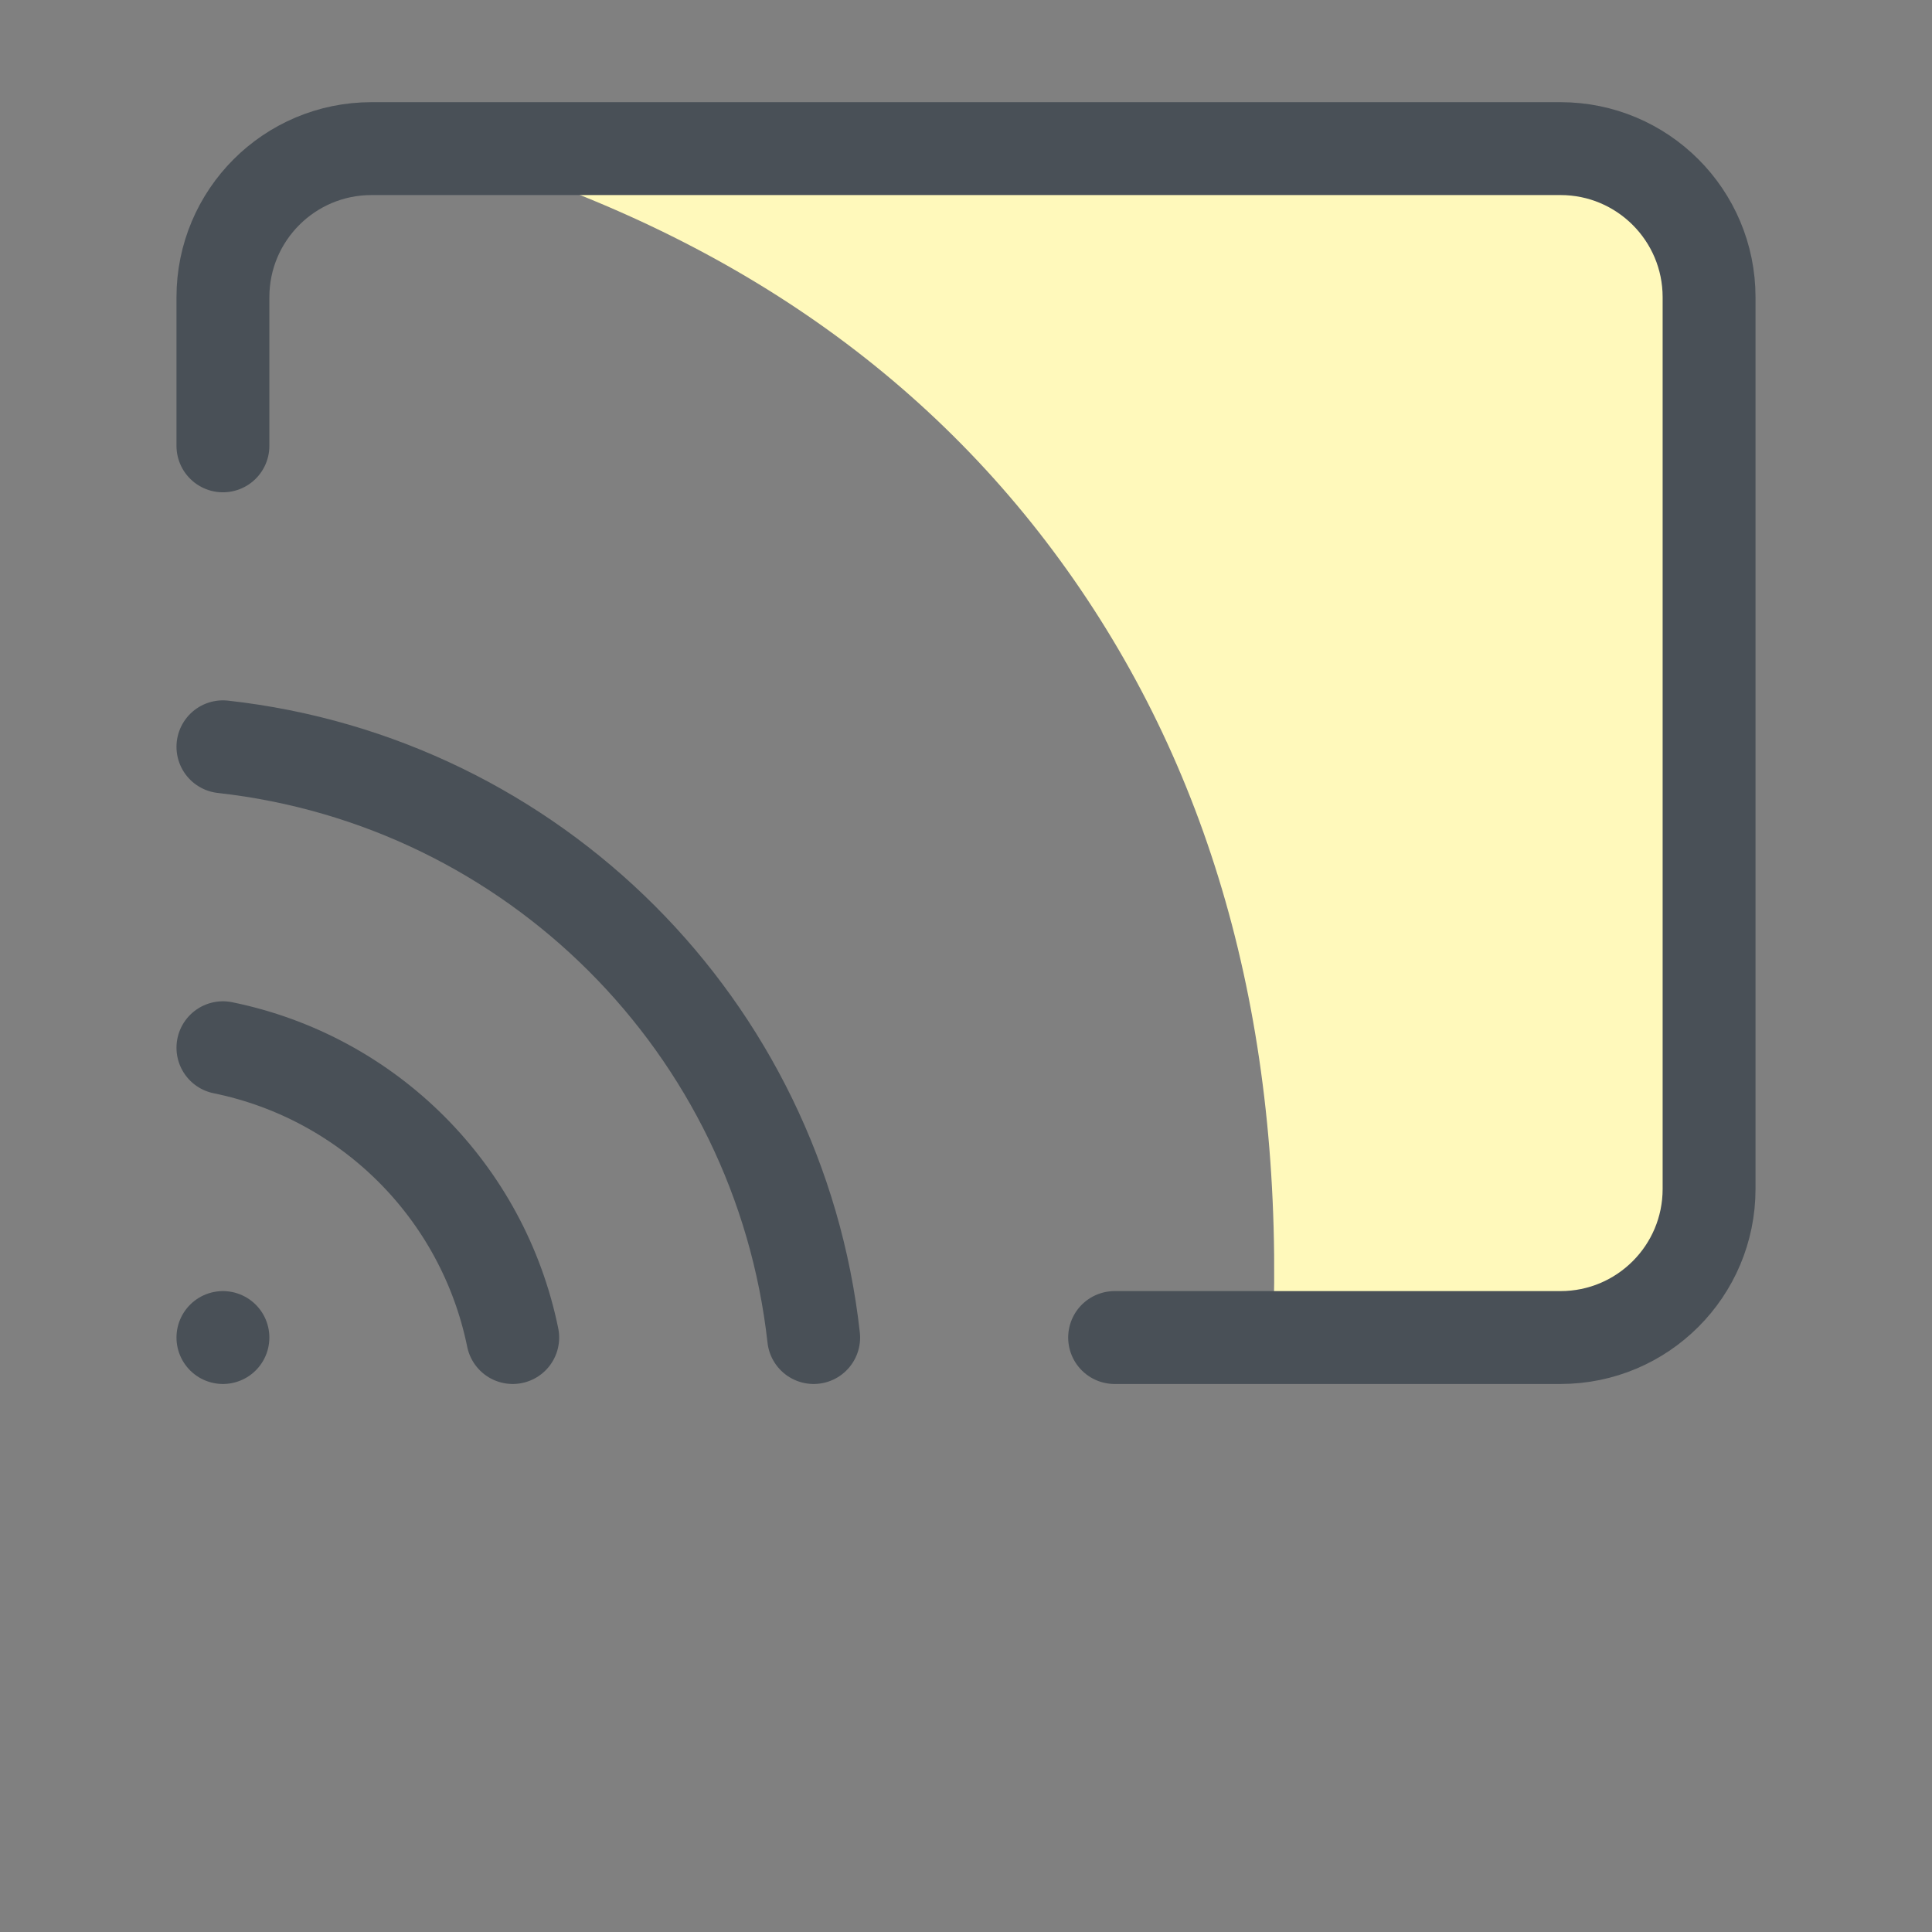
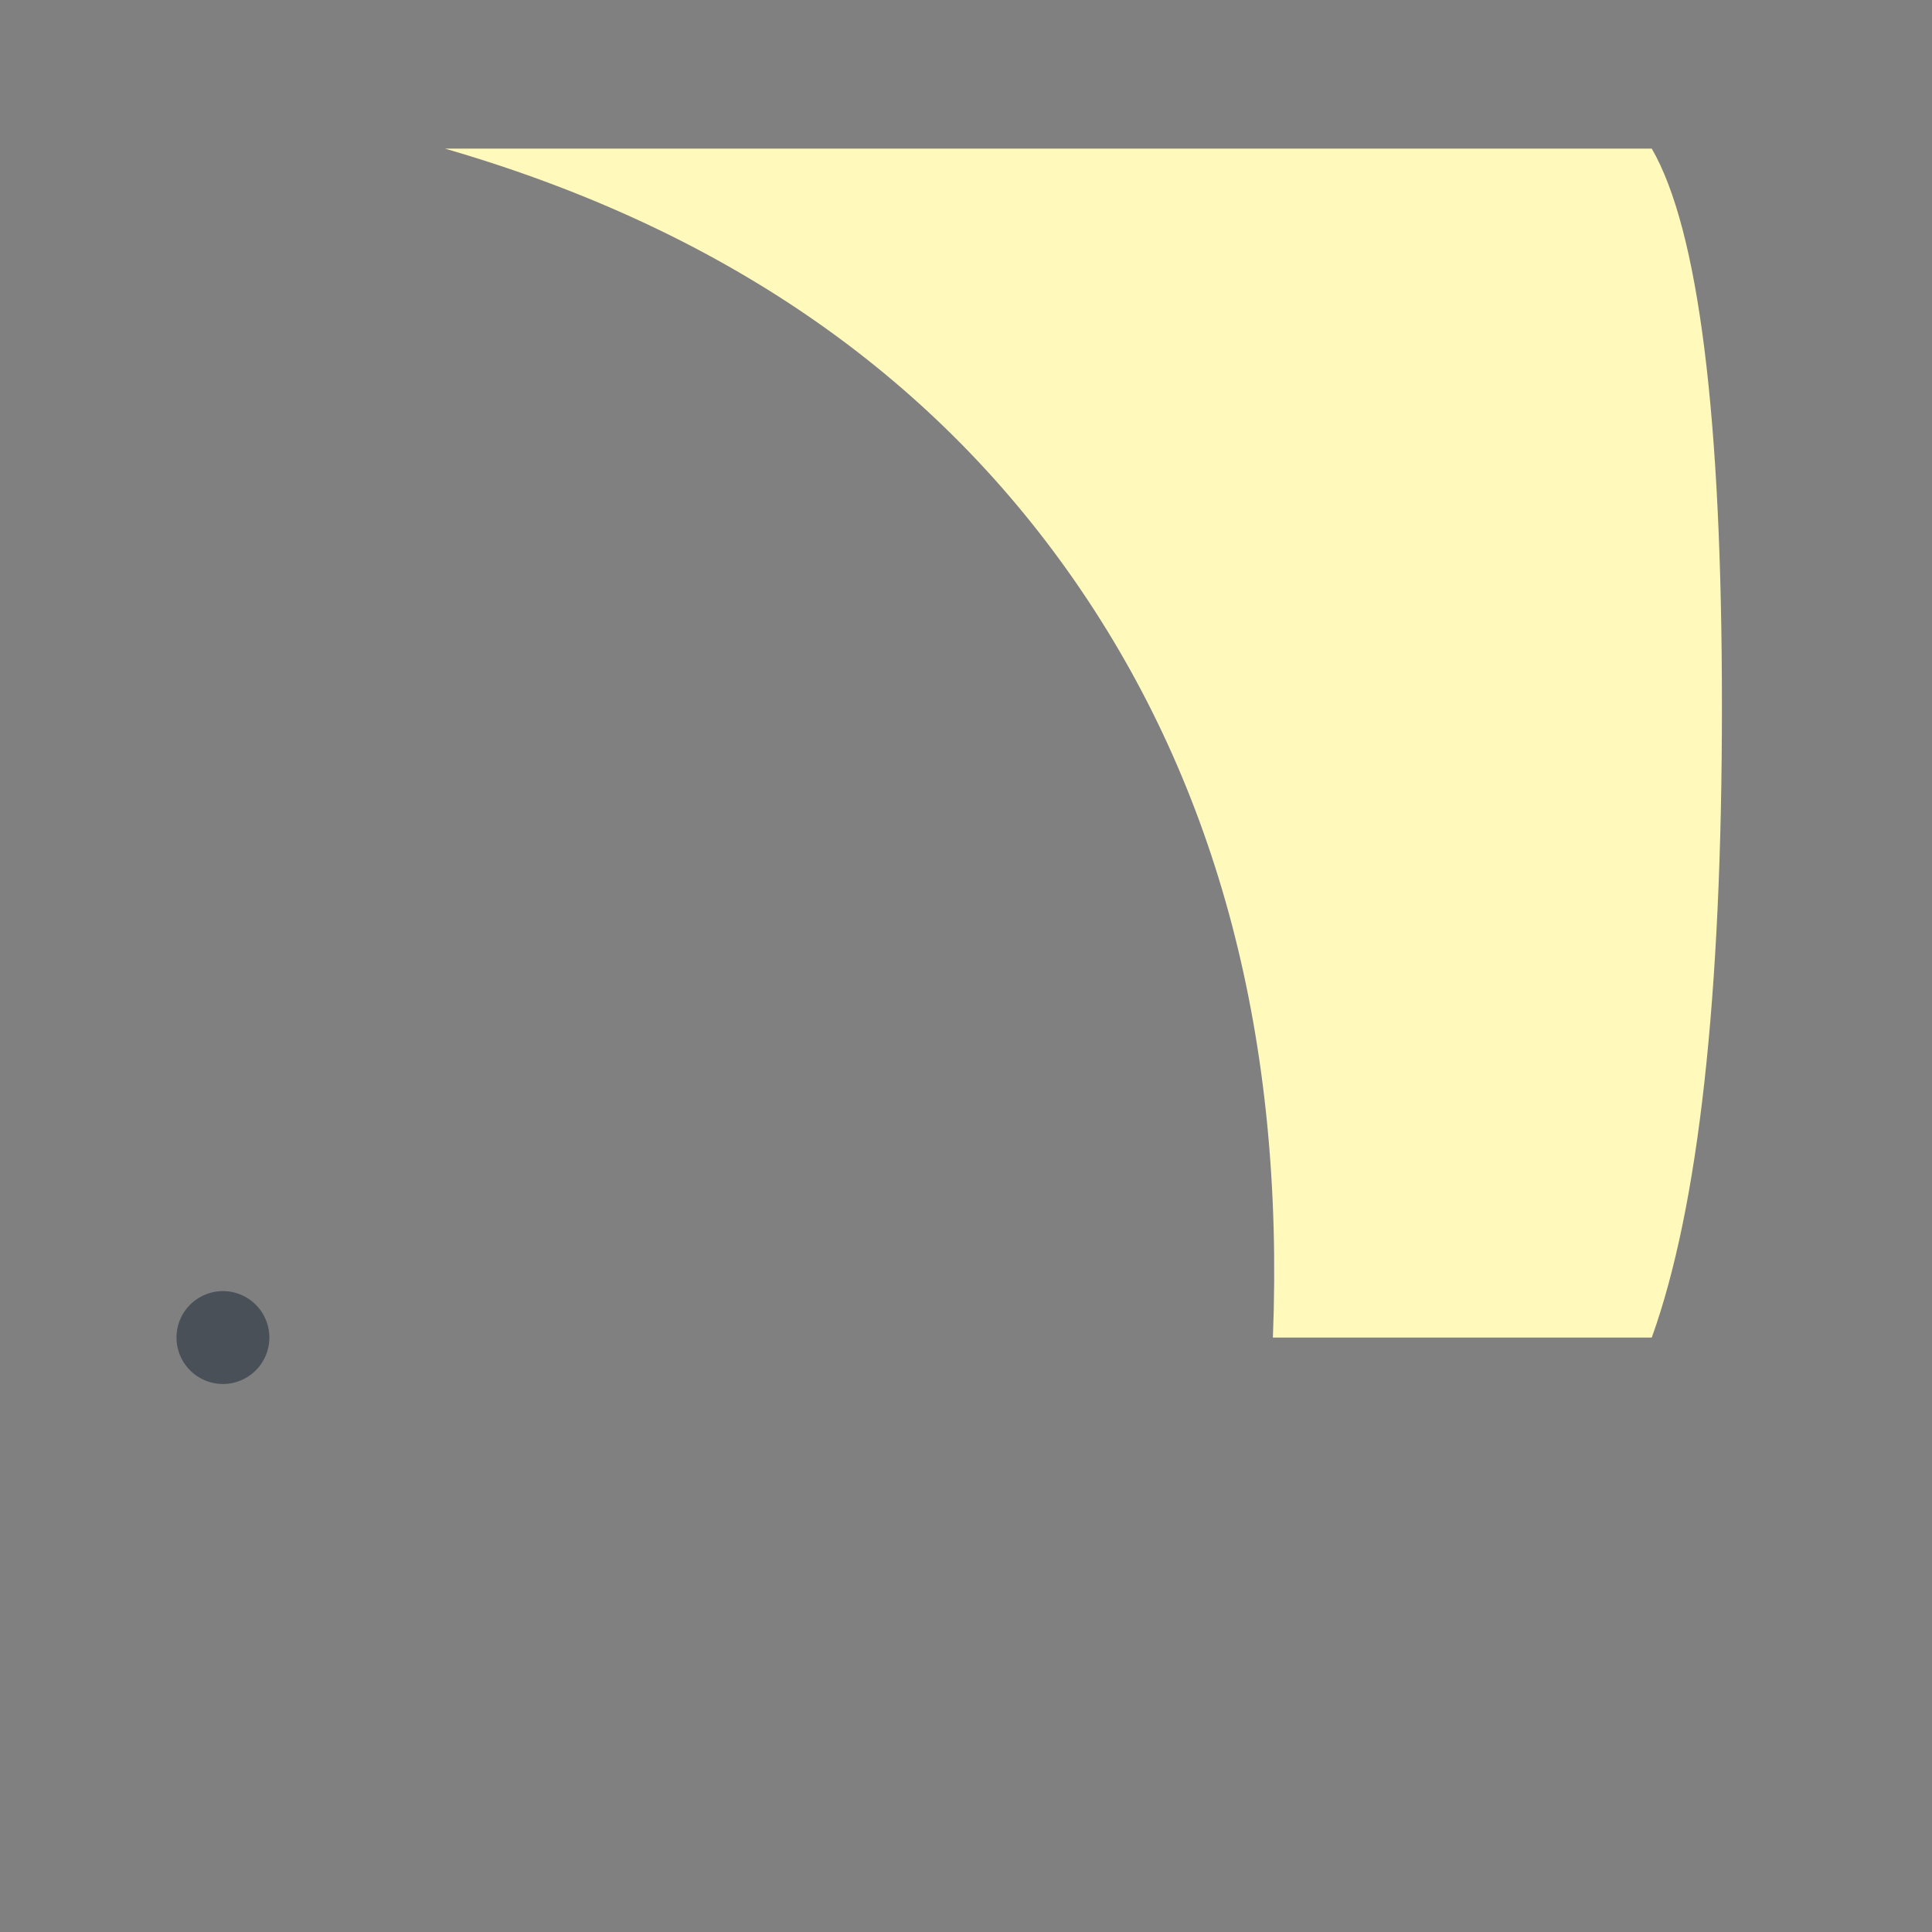
<svg xmlns="http://www.w3.org/2000/svg" width="26px" height="26px" viewBox="0 0 26 26" version="1.1">
  <rect x="0" y="0" width="26" height="26" fill="#808080" stroke="none" />
  <title>Slice</title>
  <desc>Created by ParcelSign.</desc>
  <g id="Page-1" stroke="none" stroke-width="1" fill="none" fill-rule="evenodd">
    <g id="cast" transform="translate(2, 2)">
      <path d="M3.988,0 C7.683,1.071 10.504,3.004 12.449,5.797 C14.394,8.591 15.288,11.992 15.13,16 L20.229,16 C20.858,14.25 21.173,11.418 21.173,7.505 C21.173,3.591 20.858,1.09 20.229,0 L3.988,0 Z" id="Path-2" fill="#FFF9BB" />
-       <path d="M1,12.1 C2.964,12.501 4.499,14.036 4.9,16 M1,8.05 C5.183,8.515 8.485,11.817 8.95,16 M1,4 L1,2 C1,0.895 1.895,0 3,0 L19,0 C20.105,0 21,0.895 21,2 L21,14 C21,15.105 20.105,16 19,16 L13,16" id="Shape" stroke="#495057" stroke-width="1.25" stroke-linecap="round" stroke-linejoin="round" />
      <path d="M1,16 L1,16" id="Path" stroke="#495057" stroke-width="1.25" stroke-linecap="round" stroke-linejoin="round" />
    </g>
  </g>
</svg>